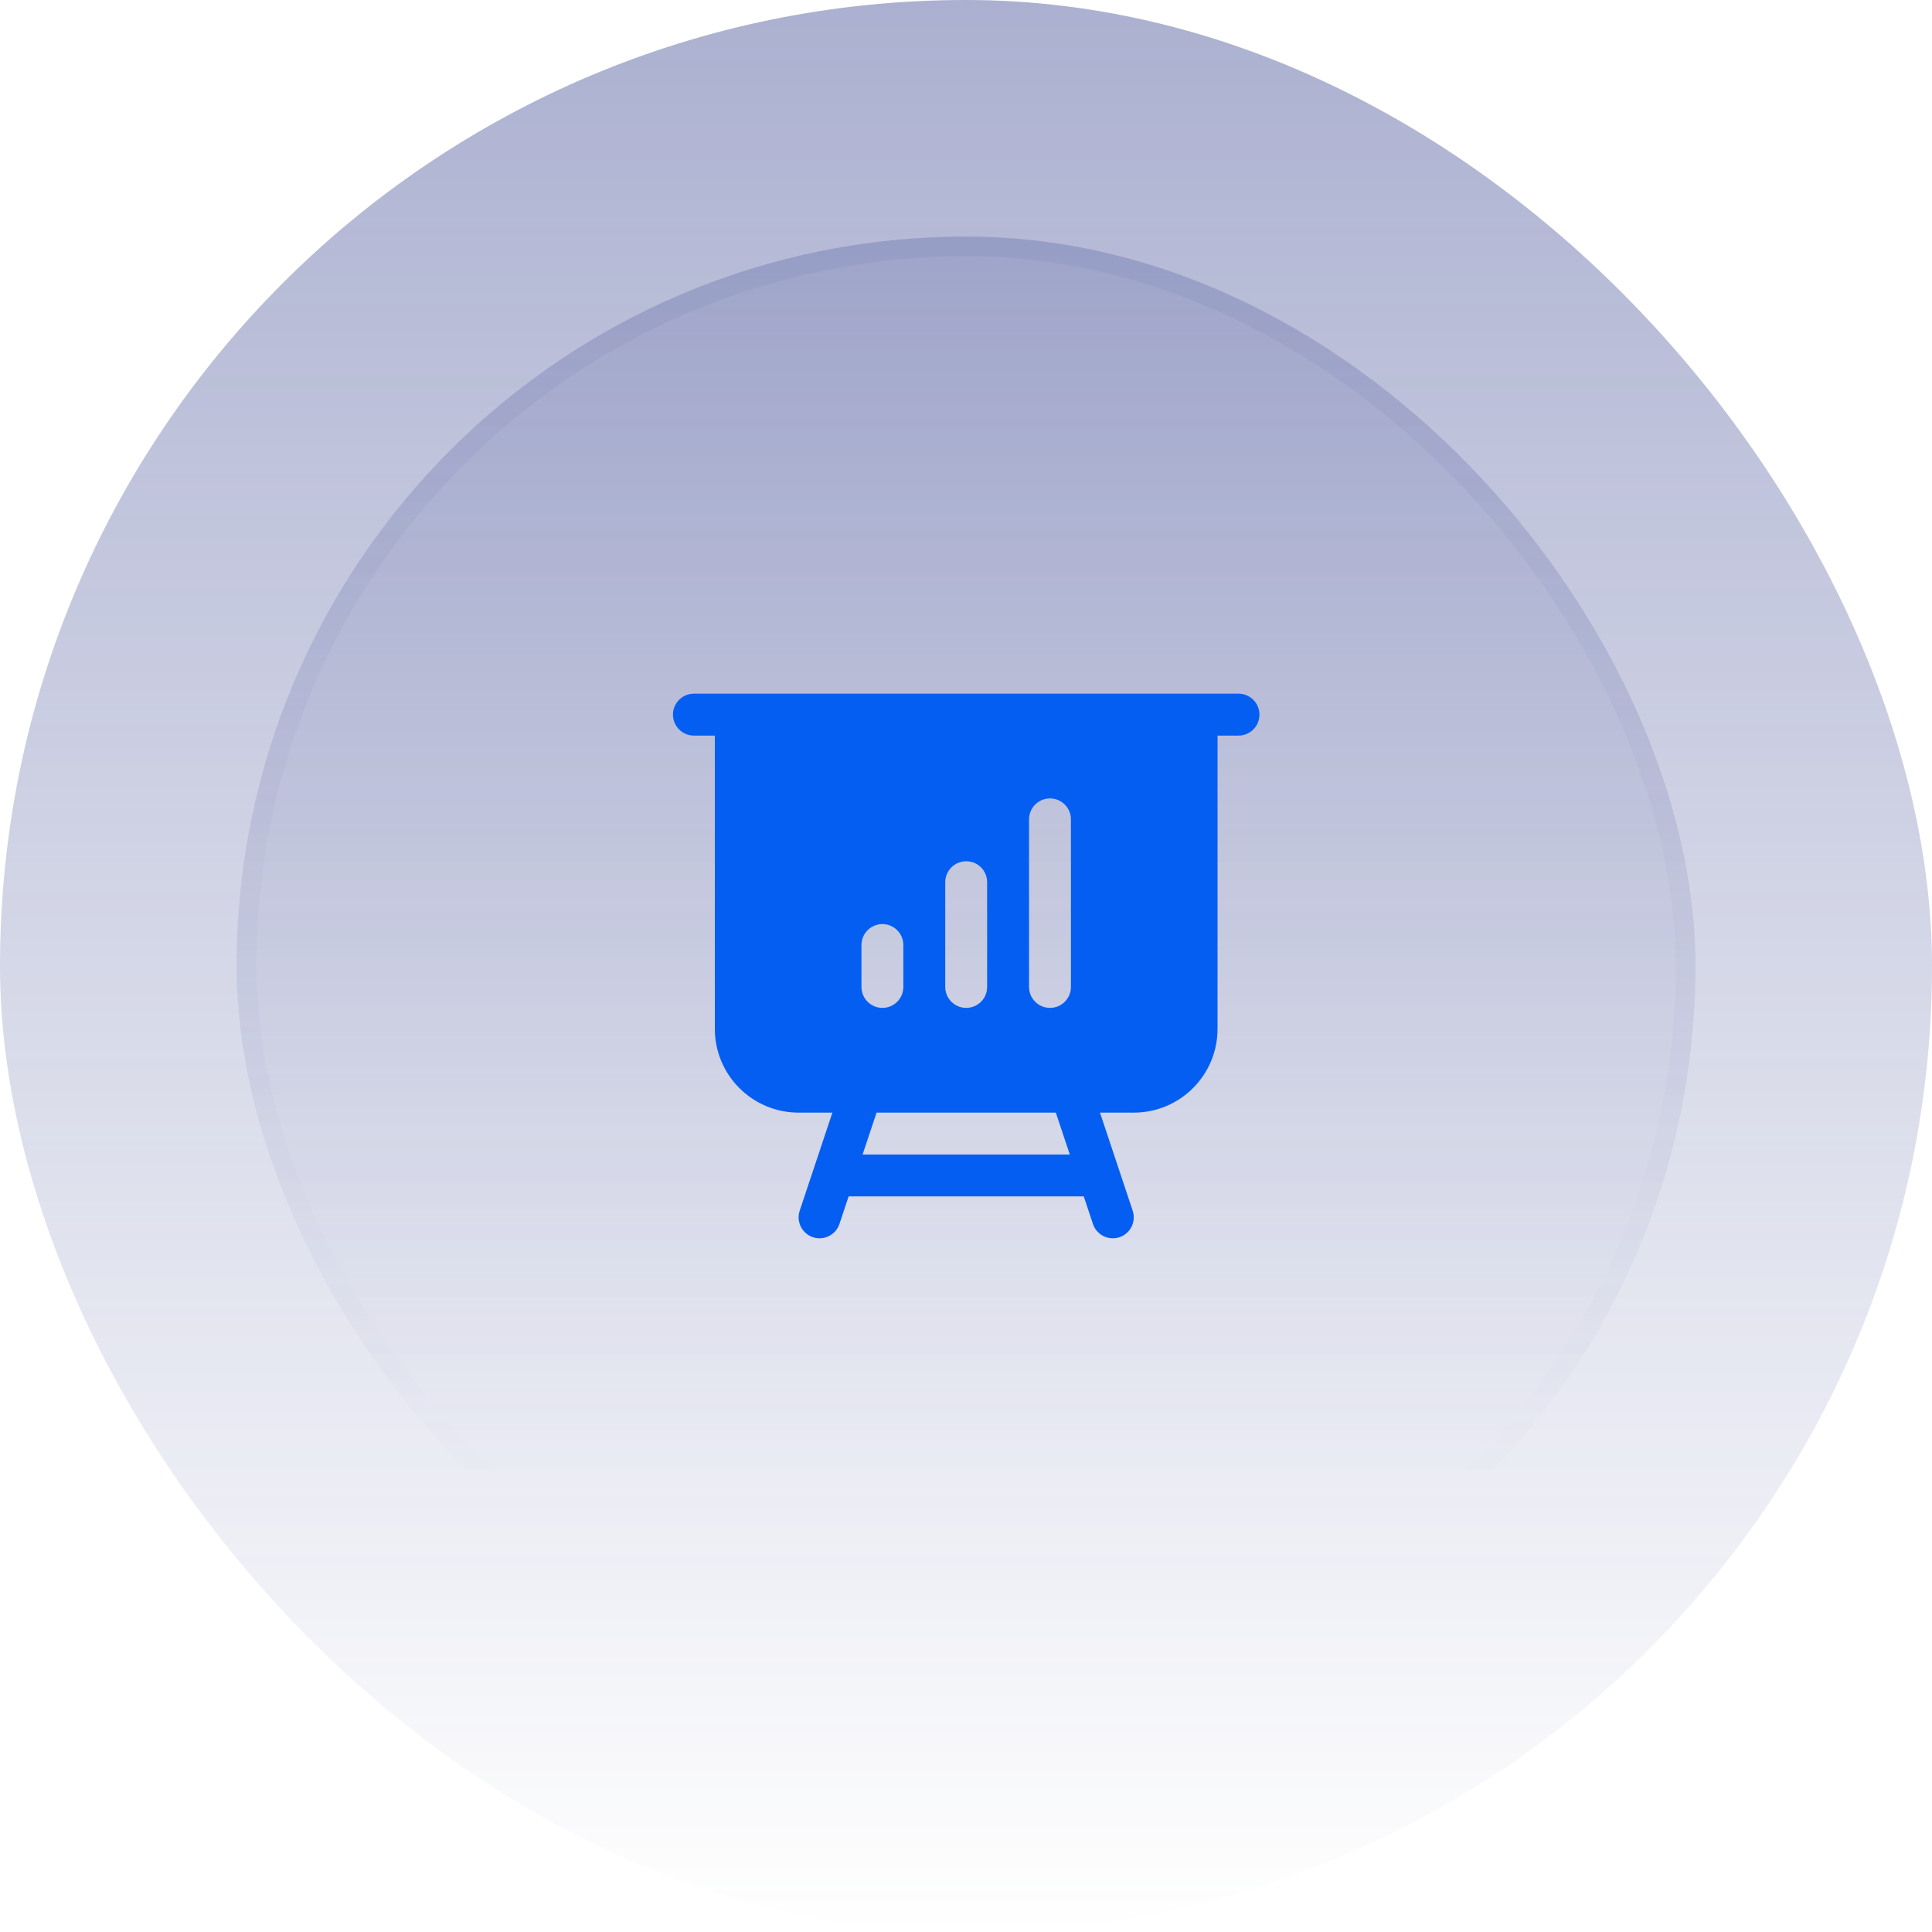
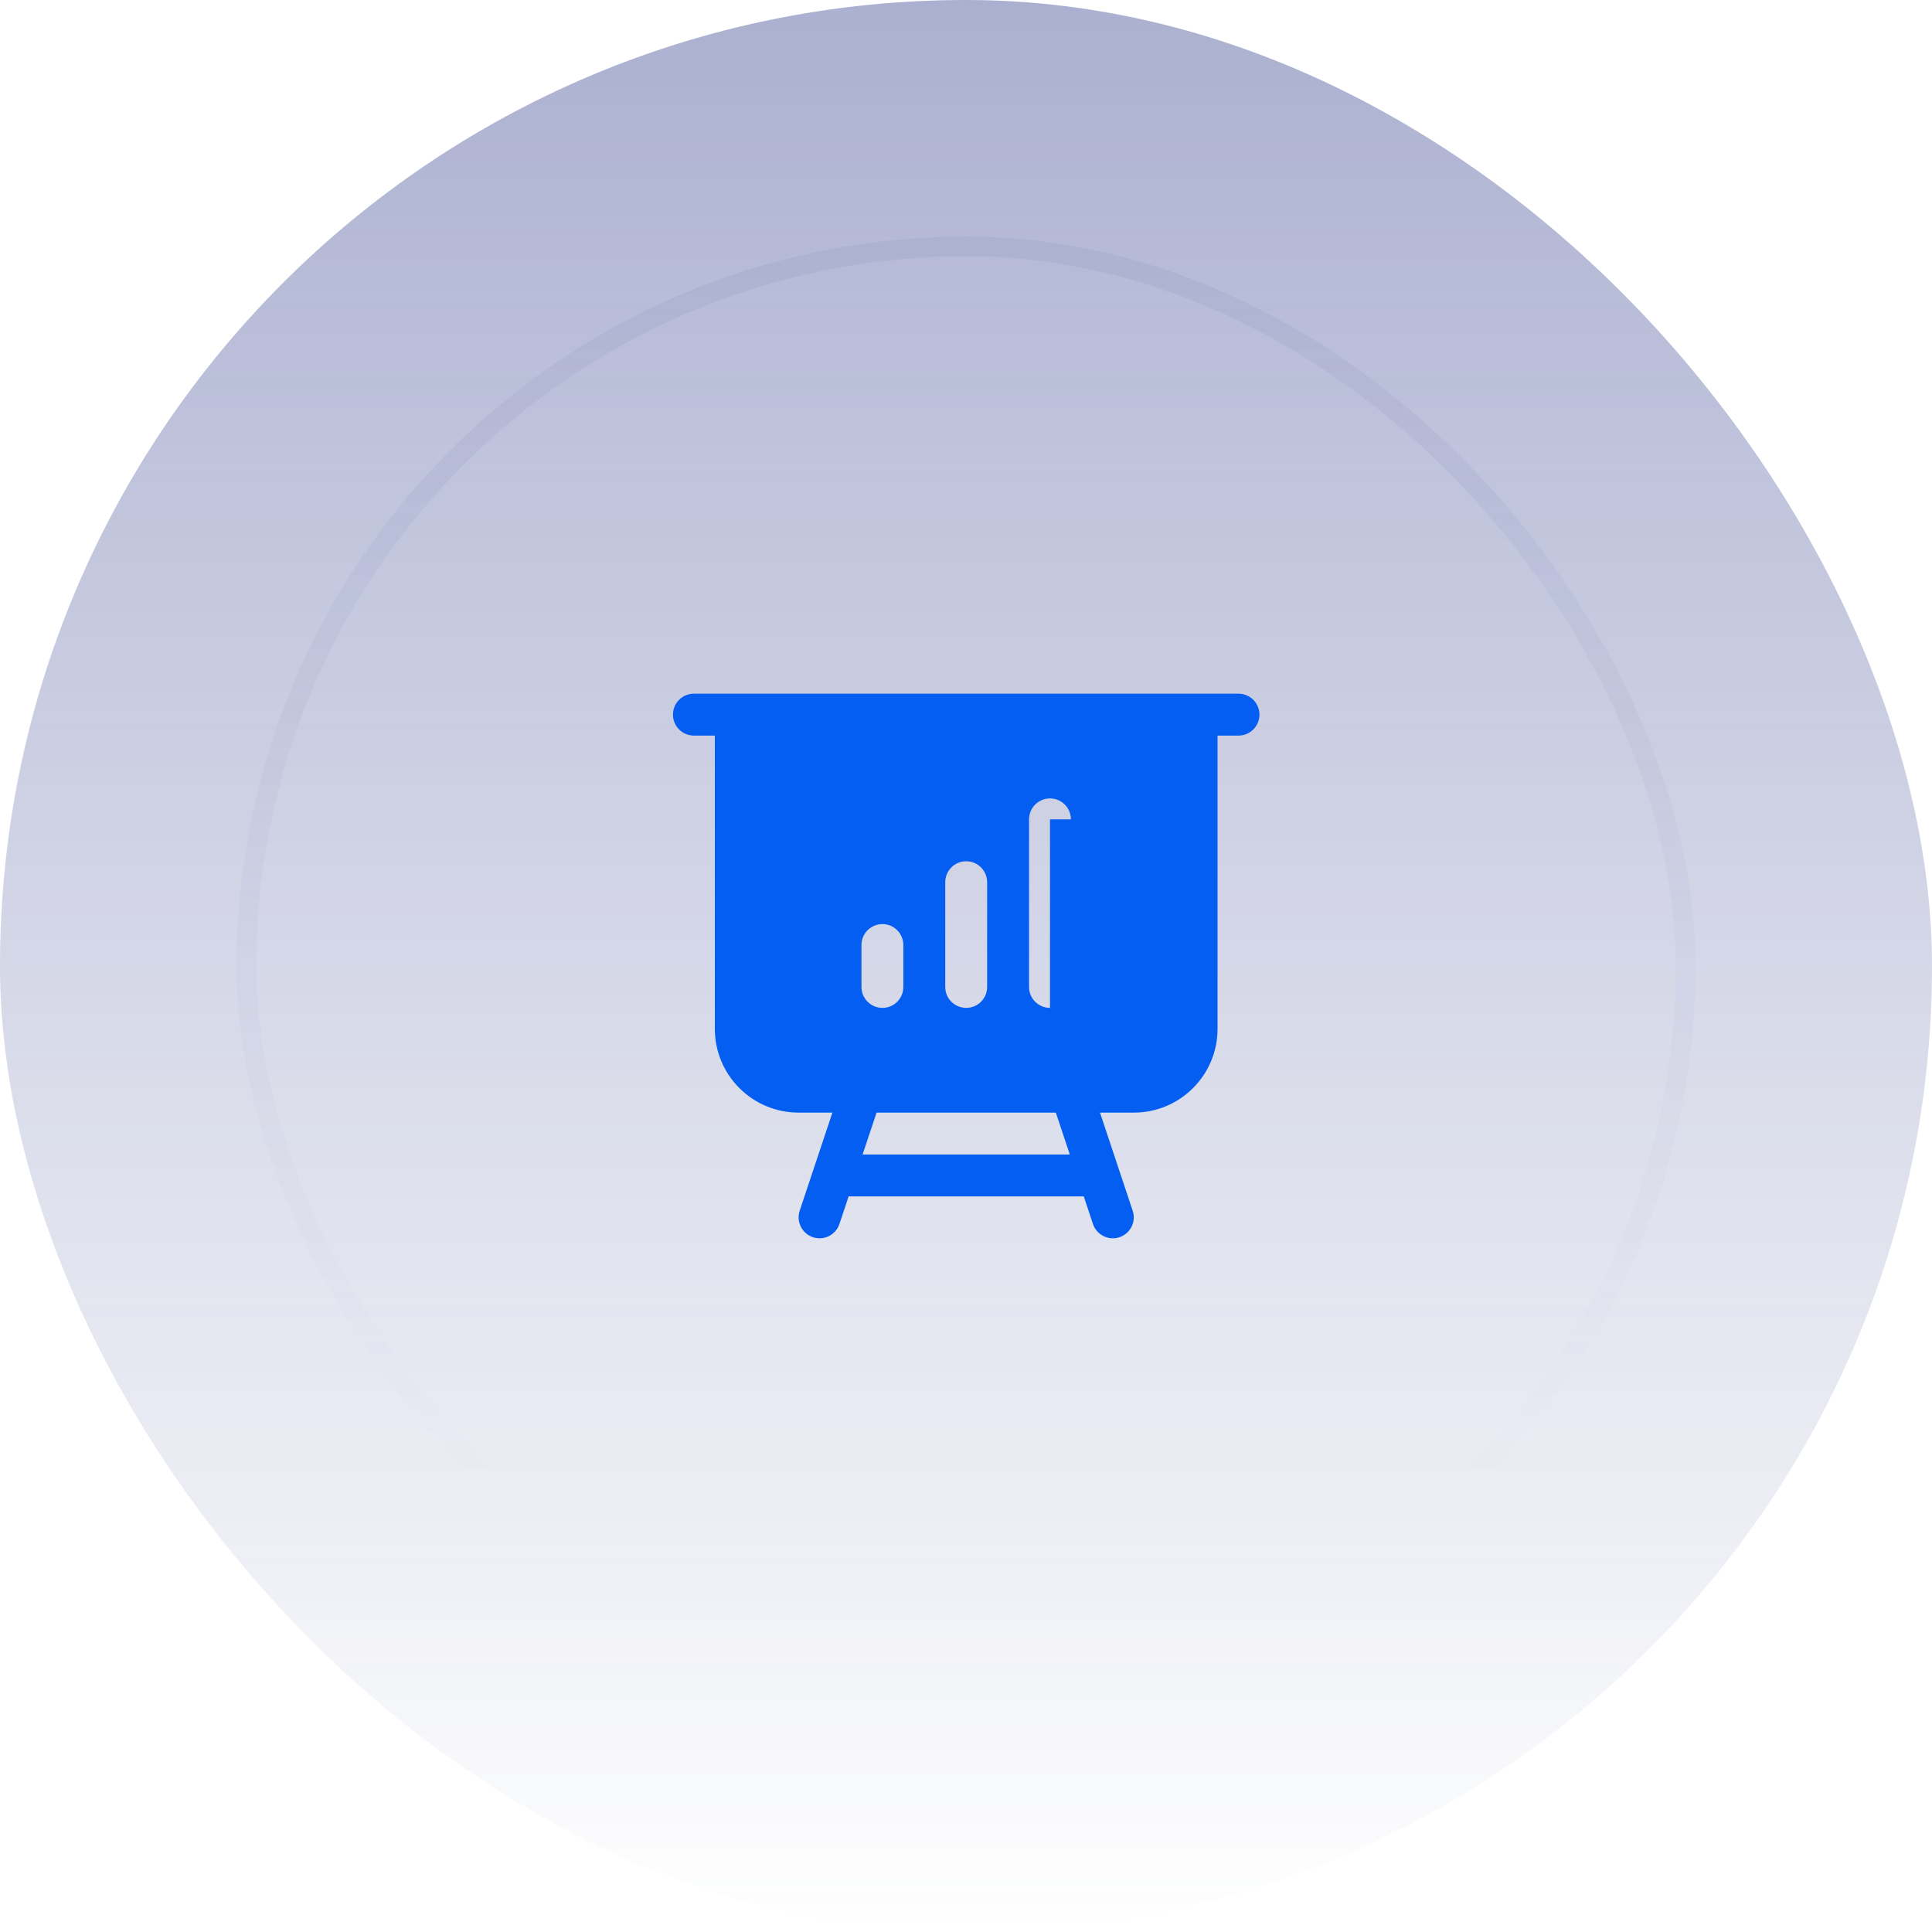
<svg xmlns="http://www.w3.org/2000/svg" width="65" height="65" viewBox="0 0 65 65" fill="none">
  <rect width="65" height="65" rx="32.5" fill="url(#paint0_linear_9545_21311)" fill-opacity="0.4" />
-   <rect x="7.961" y="7.959" width="49.082" height="49.082" rx="24.541" fill="url(#paint1_linear_9545_21311)" fill-opacity="0.3" />
  <rect x="8.293" y="8.291" width="48.418" height="48.418" rx="24.209" stroke="url(#paint2_linear_9545_21311)" stroke-opacity="0.2" stroke-width="0.663" />
-   <path fill-rule="evenodd" clip-rule="evenodd" d="M23.345 23.338C22.956 23.338 22.641 23.654 22.641 24.043C22.641 24.432 22.956 24.748 23.345 24.748H24.05V34.614C24.05 36.171 25.312 37.433 26.869 37.433H28.005L26.905 40.733C26.782 41.103 26.982 41.502 27.351 41.625C27.72 41.748 28.119 41.548 28.242 41.179L28.551 40.252H36.462L36.771 41.179C36.894 41.548 37.293 41.748 37.663 41.625C38.032 41.502 38.231 41.103 38.108 40.733L37.008 37.433H38.145C39.701 37.433 40.963 36.171 40.963 34.614V24.748H41.668C42.057 24.748 42.373 24.432 42.373 24.043C42.373 23.654 42.057 23.338 41.668 23.338H23.345ZM29.021 38.842L29.491 37.433H35.522L35.992 38.842H29.021ZM36.03 27.567C36.03 27.177 35.715 26.862 35.326 26.862C34.936 26.862 34.621 27.177 34.621 27.567V33.205C34.621 33.594 34.936 33.909 35.326 33.909C35.715 33.909 36.03 33.594 36.03 33.205V27.567ZM33.211 29.681C33.211 29.292 32.896 28.976 32.507 28.976C32.117 28.976 31.802 29.292 31.802 29.681V33.205C31.802 33.594 32.117 33.909 32.507 33.909C32.896 33.909 33.211 33.594 33.211 33.205V29.681ZM30.392 31.795C30.392 31.406 30.077 31.09 29.688 31.09C29.299 31.09 28.983 31.406 28.983 31.795V33.205C28.983 33.594 29.299 33.909 29.688 33.909C30.077 33.909 30.392 33.594 30.392 33.205V31.795Z" fill="#045EF2" />
+   <path fill-rule="evenodd" clip-rule="evenodd" d="M23.345 23.338C22.956 23.338 22.641 23.654 22.641 24.043C22.641 24.432 22.956 24.748 23.345 24.748H24.05V34.614C24.05 36.171 25.312 37.433 26.869 37.433H28.005L26.905 40.733C26.782 41.103 26.982 41.502 27.351 41.625C27.72 41.748 28.119 41.548 28.242 41.179L28.551 40.252H36.462L36.771 41.179C36.894 41.548 37.293 41.748 37.663 41.625C38.032 41.502 38.231 41.103 38.108 40.733L37.008 37.433H38.145C39.701 37.433 40.963 36.171 40.963 34.614V24.748H41.668C42.057 24.748 42.373 24.432 42.373 24.043C42.373 23.654 42.057 23.338 41.668 23.338H23.345ZM29.021 38.842L29.491 37.433H35.522L35.992 38.842H29.021ZM36.03 27.567C36.03 27.177 35.715 26.862 35.326 26.862C34.936 26.862 34.621 27.177 34.621 27.567V33.205C34.621 33.594 34.936 33.909 35.326 33.909V27.567ZM33.211 29.681C33.211 29.292 32.896 28.976 32.507 28.976C32.117 28.976 31.802 29.292 31.802 29.681V33.205C31.802 33.594 32.117 33.909 32.507 33.909C32.896 33.909 33.211 33.594 33.211 33.205V29.681ZM30.392 31.795C30.392 31.406 30.077 31.09 29.688 31.09C29.299 31.09 28.983 31.406 28.983 31.795V33.205C28.983 33.594 29.299 33.909 29.688 33.909C30.077 33.909 30.392 33.594 30.392 33.205V31.795Z" fill="#045EF2" />
  <defs>
    <linearGradient id="paint0_linear_9545_21311" x1="32.5" y1="0" x2="32.5" y2="65" gradientUnits="userSpaceOnUse">
      <stop stop-color="#2D3A8A" />
      <stop offset="1" stop-color="#2D3A8A" stop-opacity="0" />
    </linearGradient>
    <linearGradient id="paint1_linear_9545_21311" x1="32.502" y1="-24.541" x2="32.502" y2="134.643" gradientUnits="userSpaceOnUse">
      <stop stop-color="#2D3A8A" />
      <stop offset="0.468" stop-color="#2D3A8A" stop-opacity="0" />
    </linearGradient>
    <linearGradient id="paint2_linear_9545_21311" x1="32.502" y1="-77.271" x2="32.502" y2="101.479" gradientUnits="userSpaceOnUse">
      <stop stop-color="#2D3A8A" />
      <stop offset="0.716" stop-color="#2D3A8A" stop-opacity="0" />
    </linearGradient>
  </defs>
</svg>